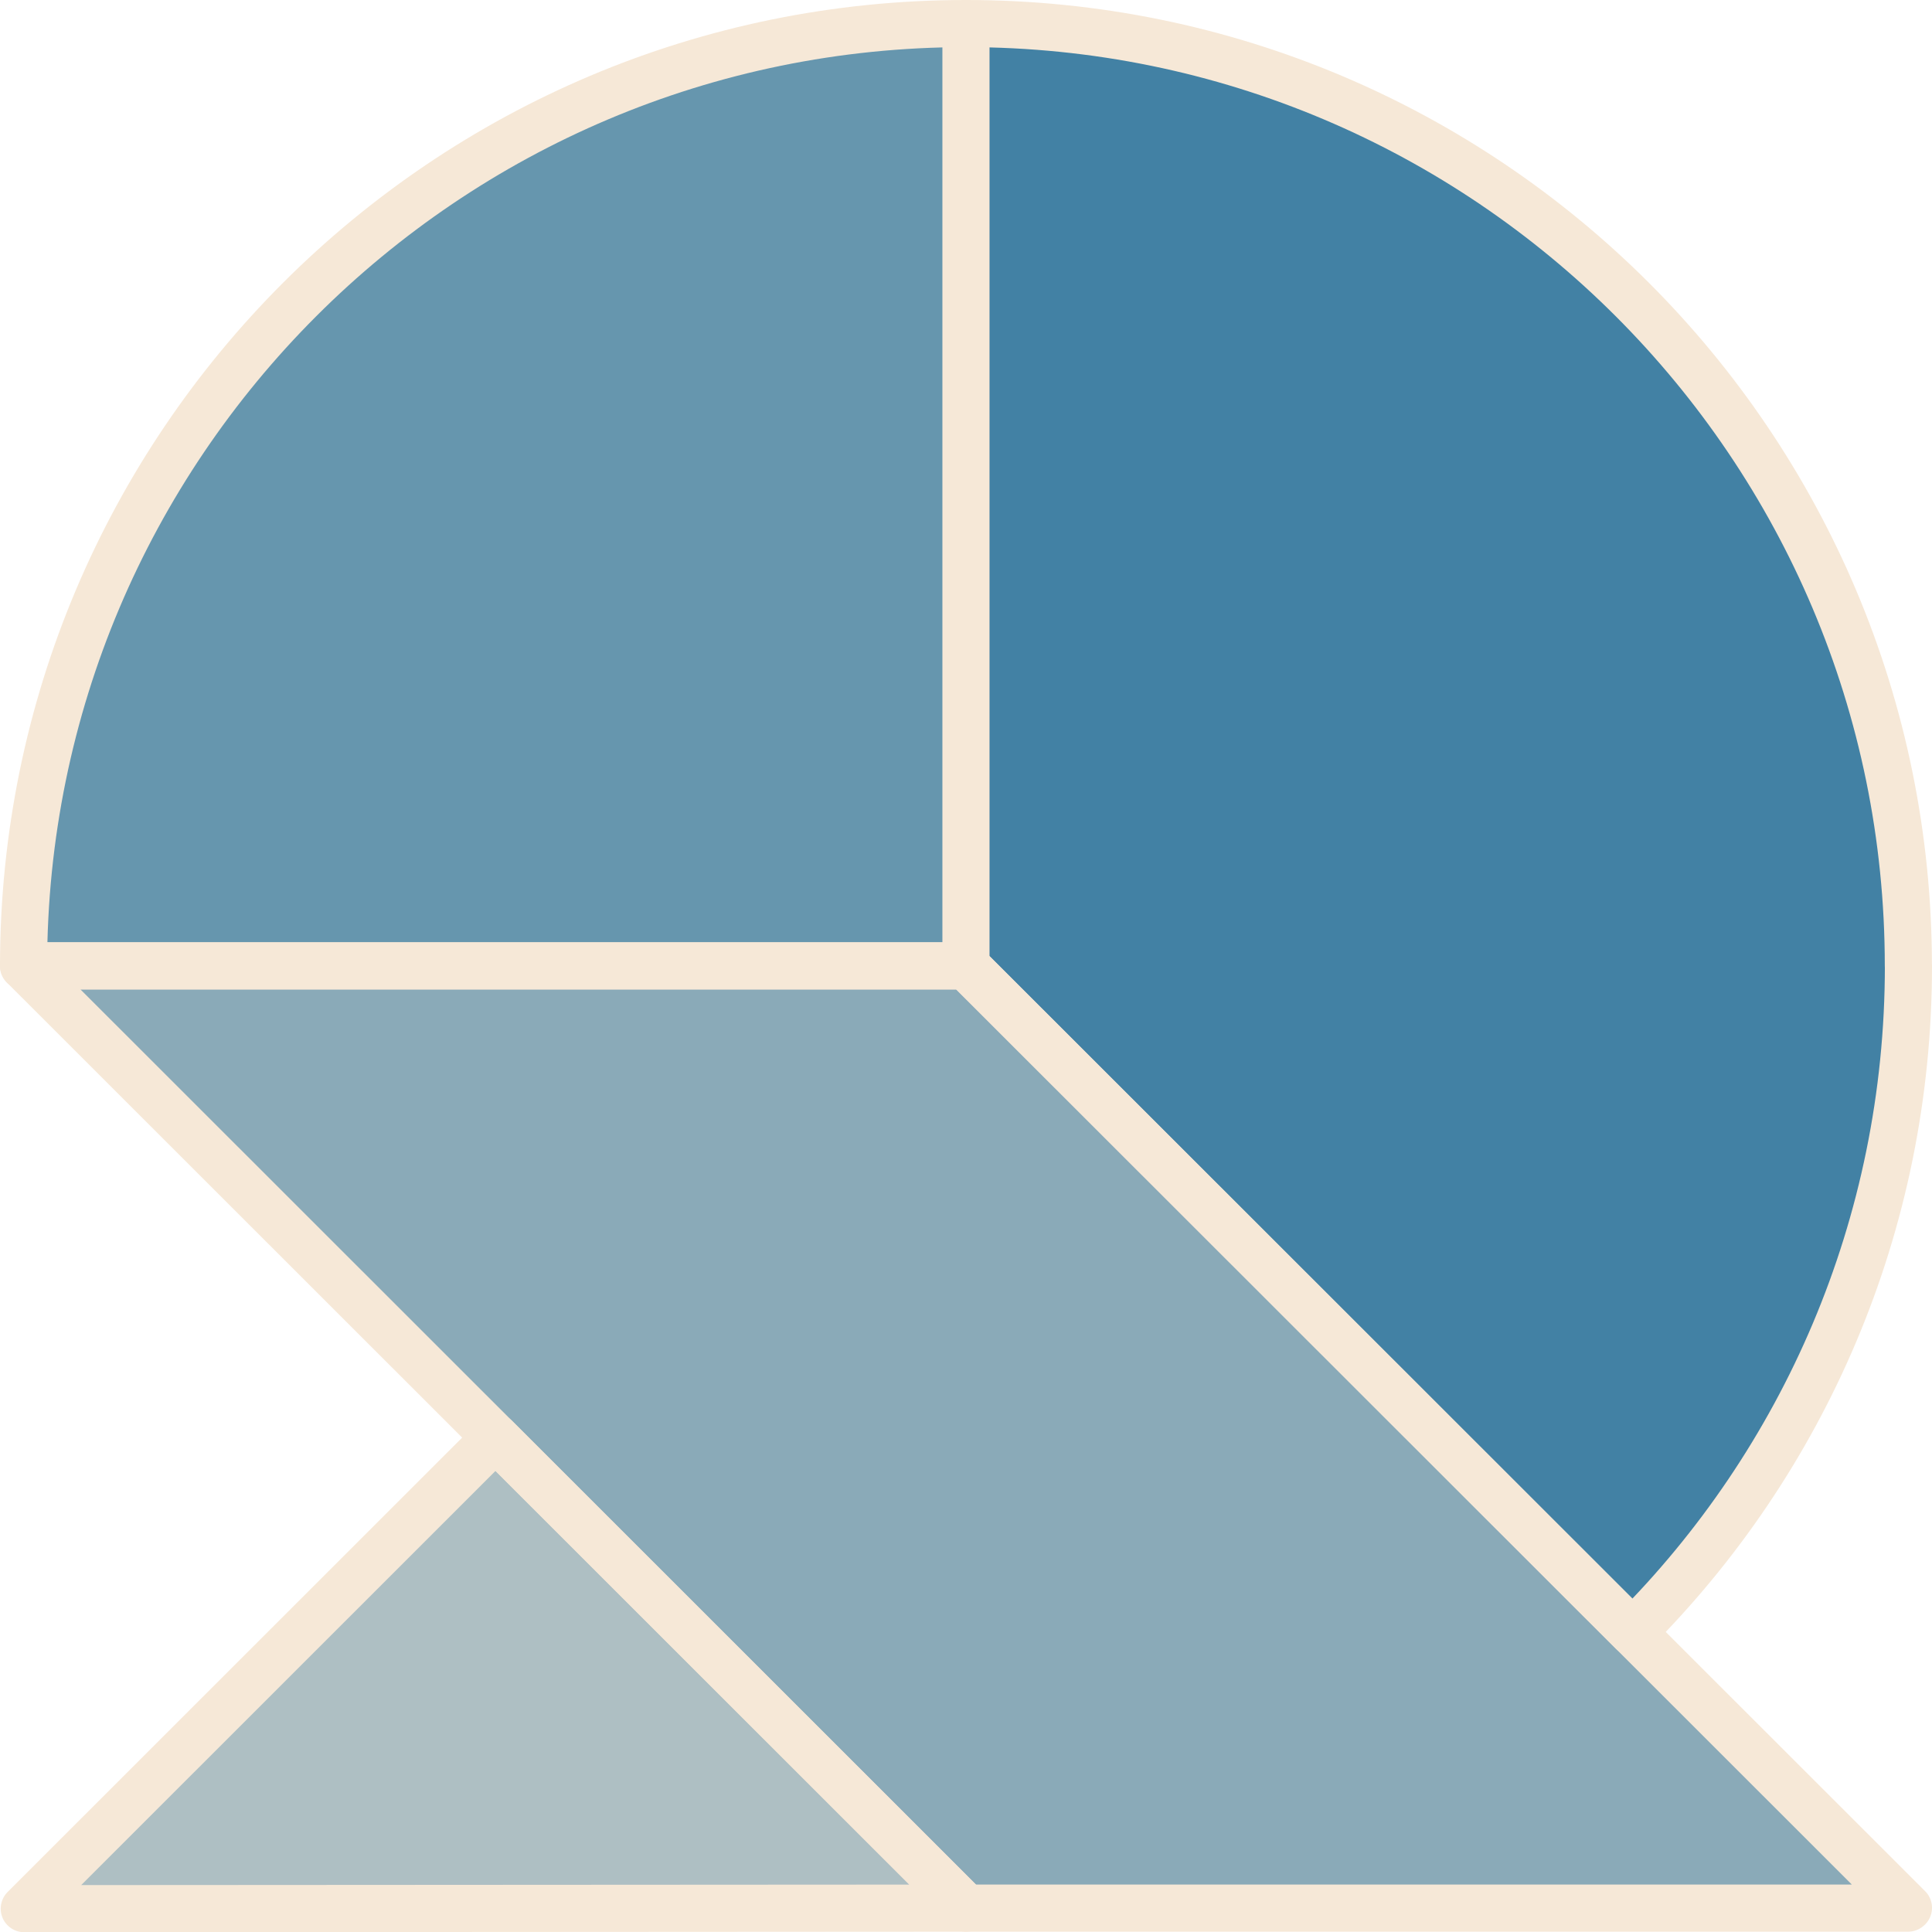
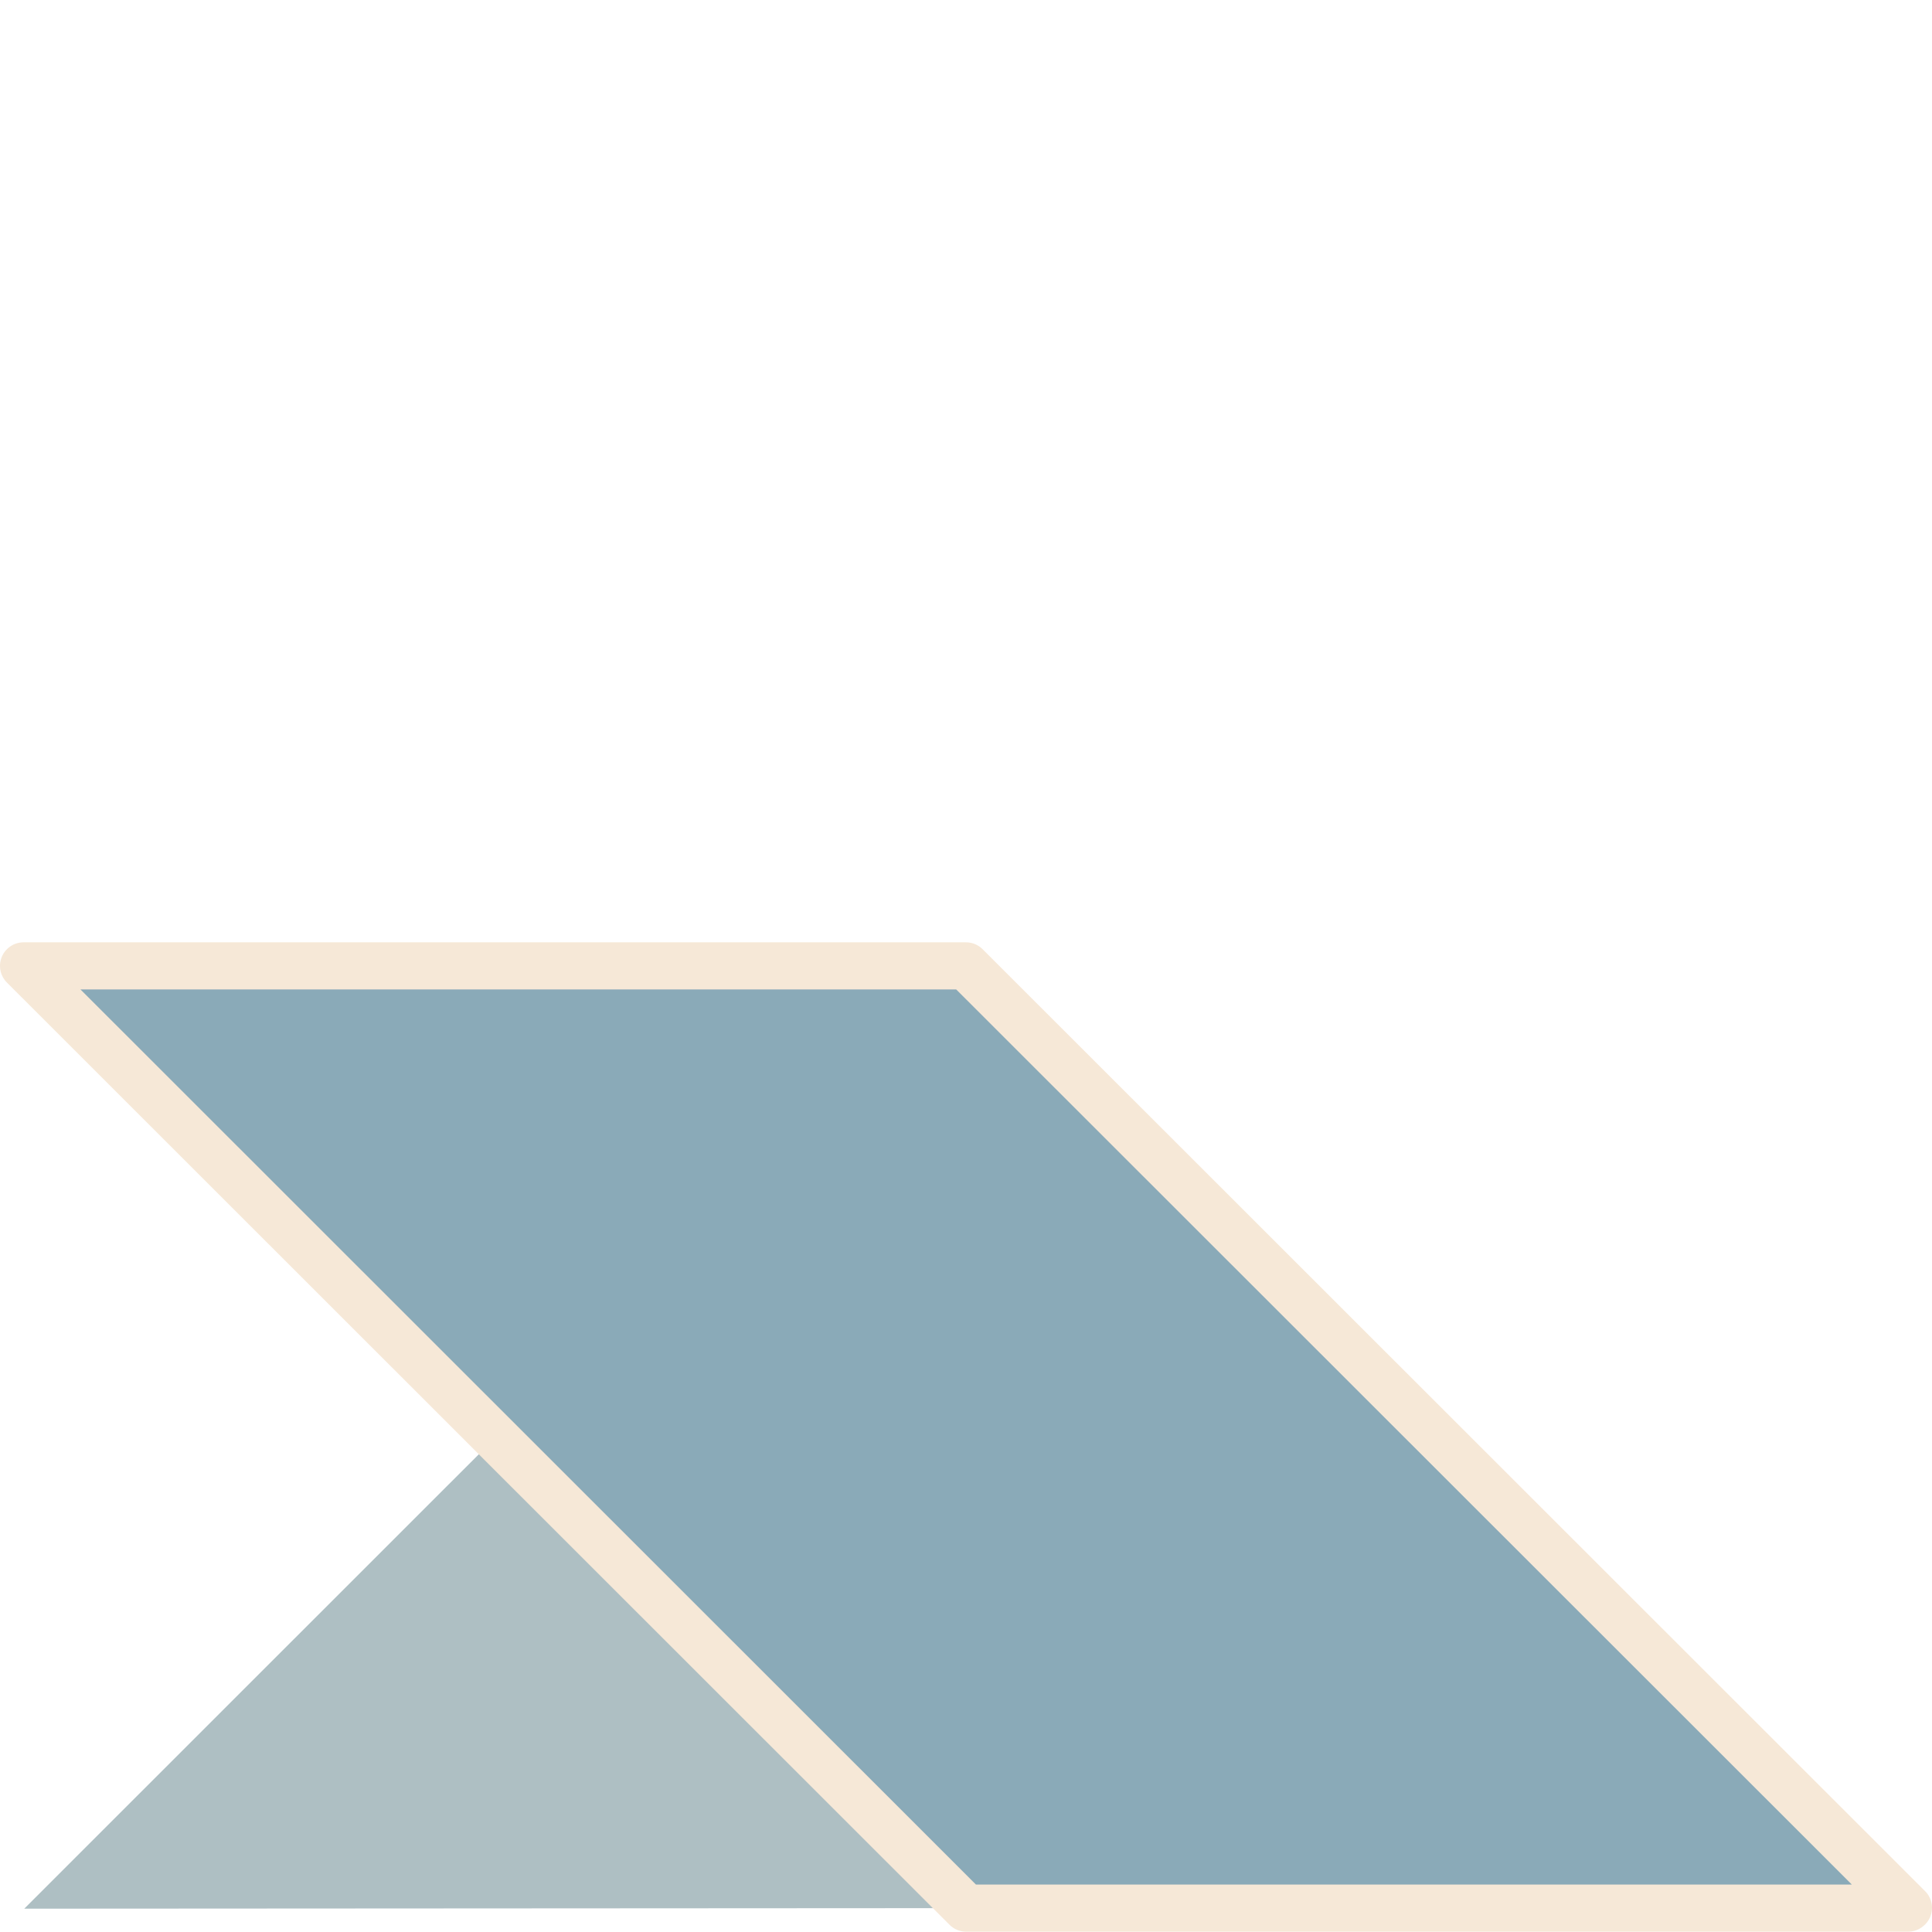
<svg xmlns="http://www.w3.org/2000/svg" id="Layer_2" viewBox="0 0 245.99 246.02">
  <defs>
    <style>.cls-1{fill:none;stroke:#f6e8d7;stroke-linecap:round;stroke-linejoin:round;stroke-width:6px}</style>
  </defs>
  <g id="Layer_1-2">
    <path d="m123.02 242.95-119.93.07 60-59.98 59.93 59.91z" style="fill:#aebfc3;stroke-width:0" />
-     <path d="M242.99 122.98c0 33.14-13.4 63.12-35.12 84.83l-84.88-84.83V3c66.28 0 119.99 53.72 119.99 119.98Z" style="stroke-width:0;fill:#4281a4" />
-     <path d="M122.99 3C56.72 3 3 56.72 3 122.98h119.99V3Z" style="fill:#6696ae;stroke-width:0" />
    <path d="m3 122.98 120.02 119.97h119.92l.05-.04-120-119.93H3z" style="fill:#8aaab8;stroke-width:0" />
-     <path d="m123.02 242.95-119.93.07 60-59.98 59.93 59.91zm119.97-119.97c0 33.14-13.4 63.12-35.12 84.83l-84.88-84.83V3c66.28 0 119.99 53.72 119.99 119.98ZM122.99 3C56.72 3 3 56.72 3 122.98h119.99V3Z" class="cls-1" />
    <path d="m3 122.98 120.02 119.97h119.92l.05-.04-120-119.93H3z" class="cls-1" />
  </g>
</svg>